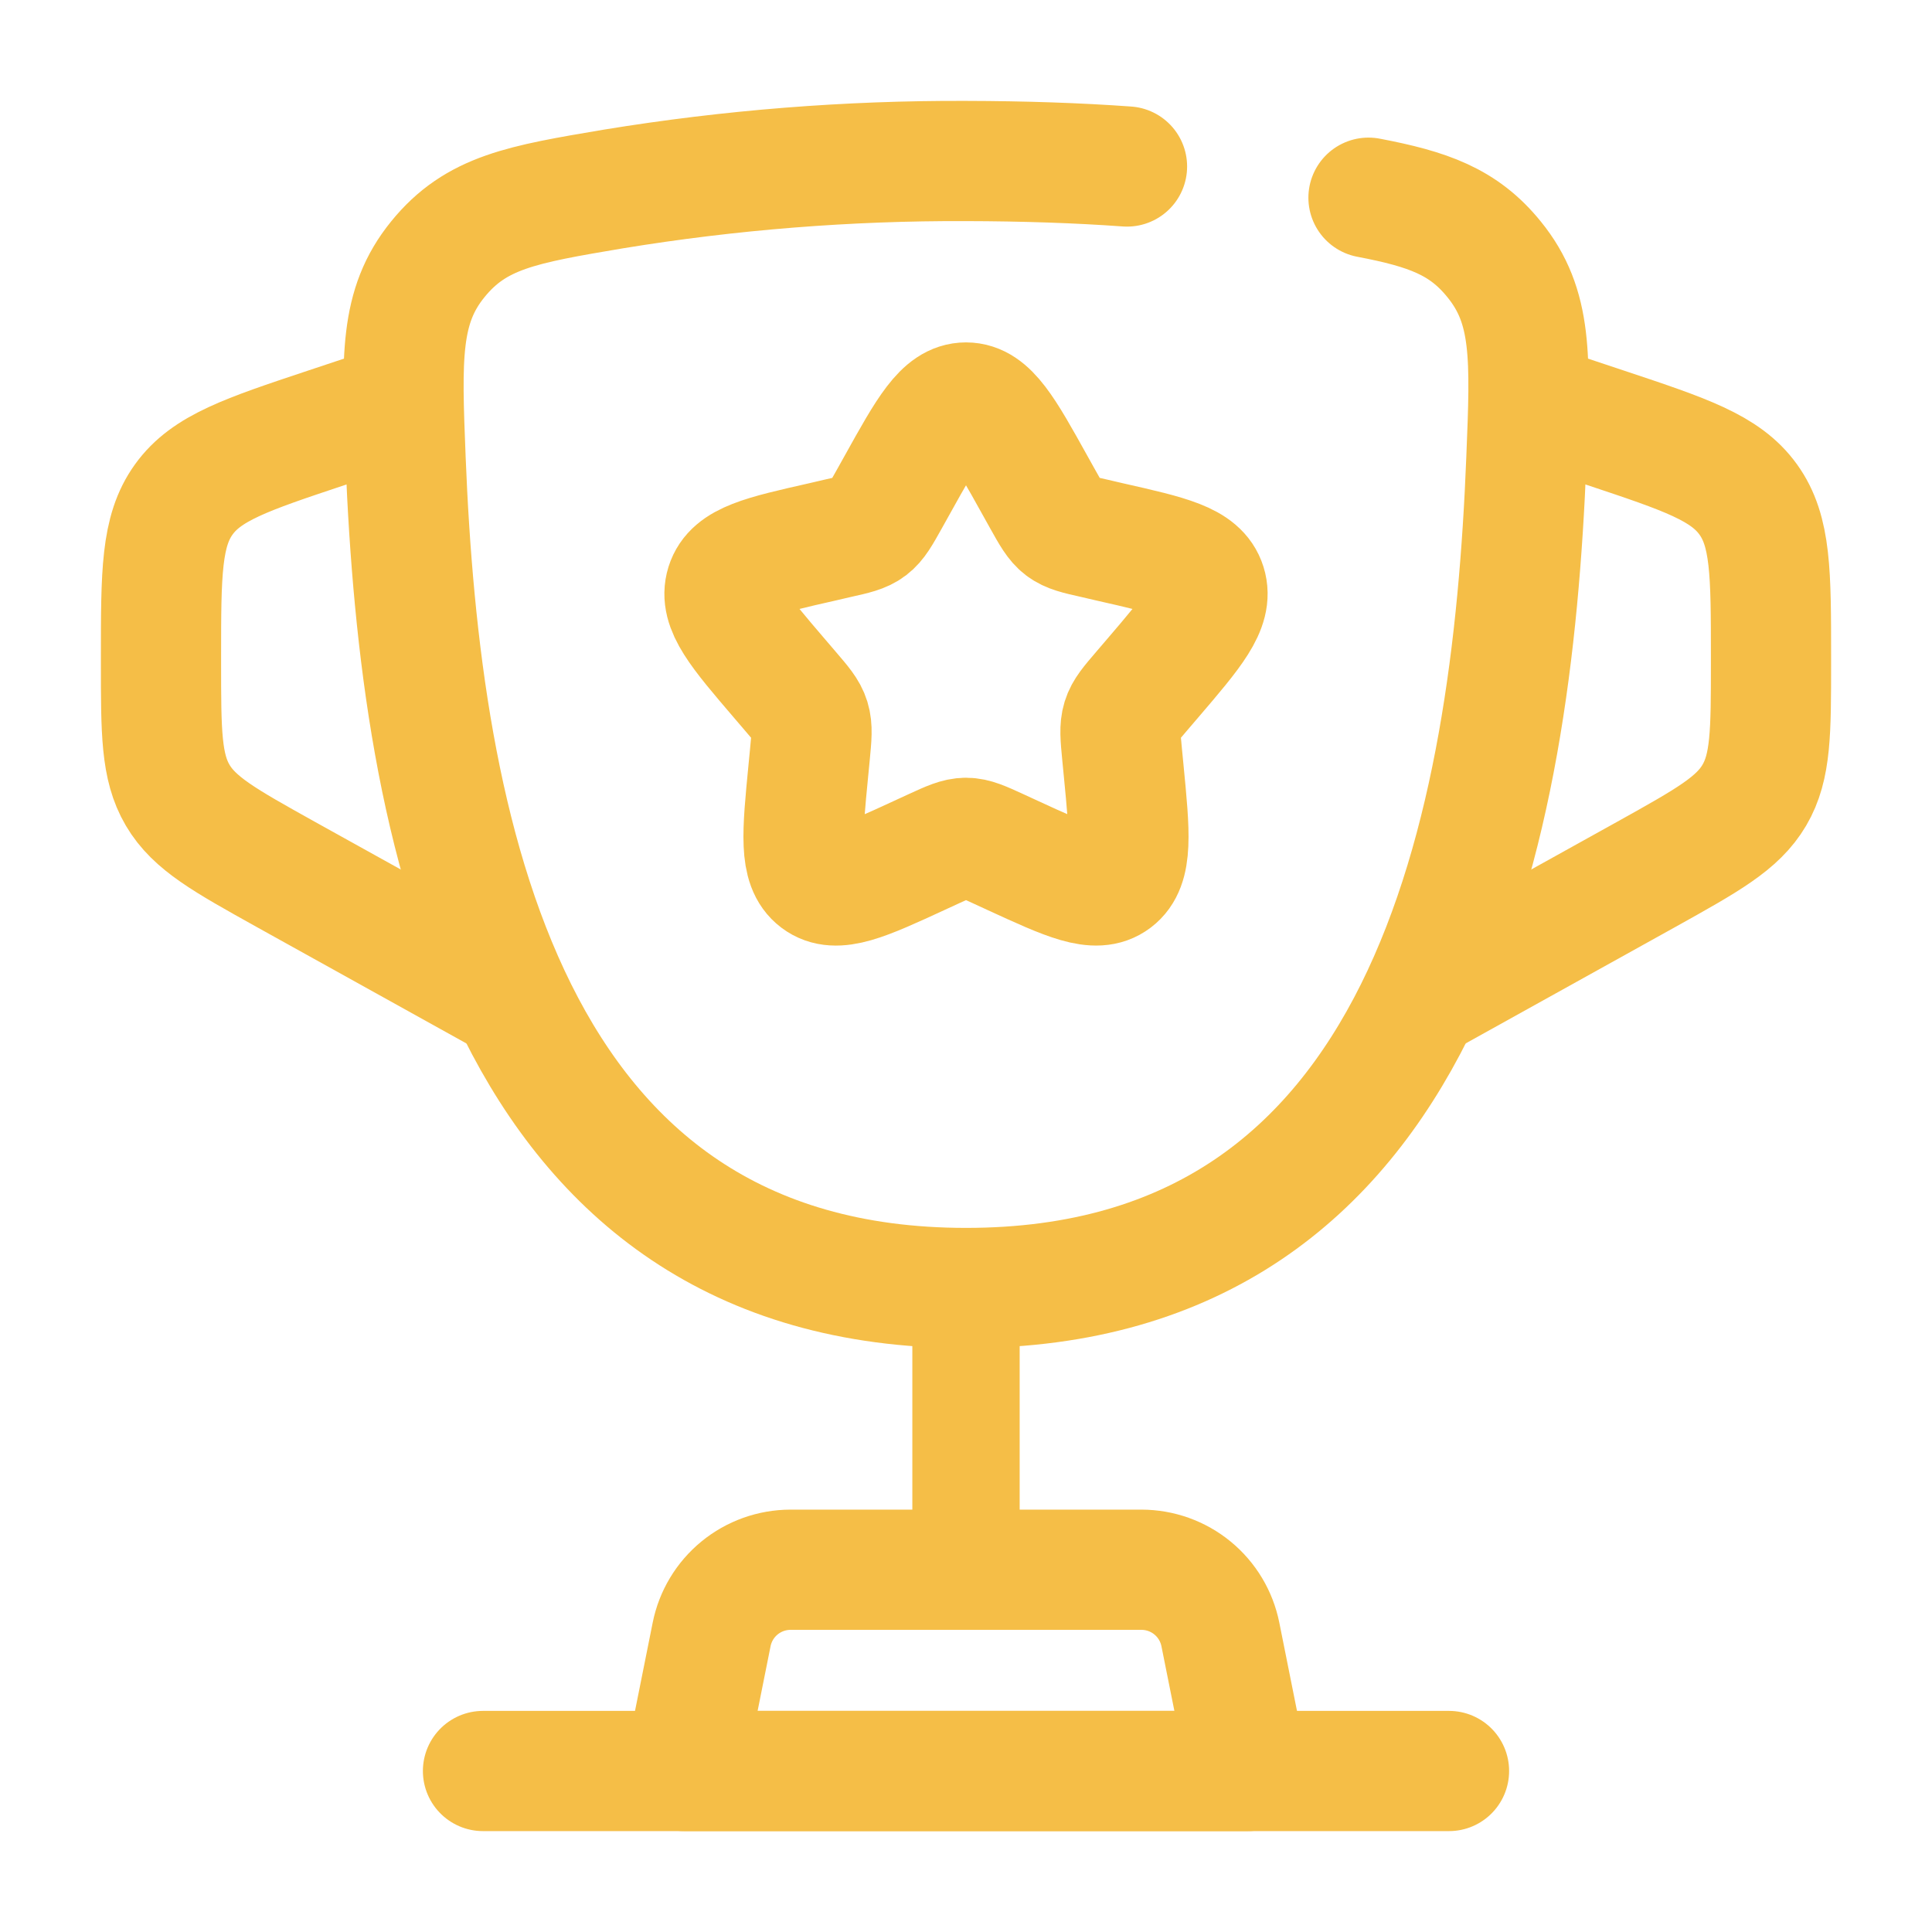
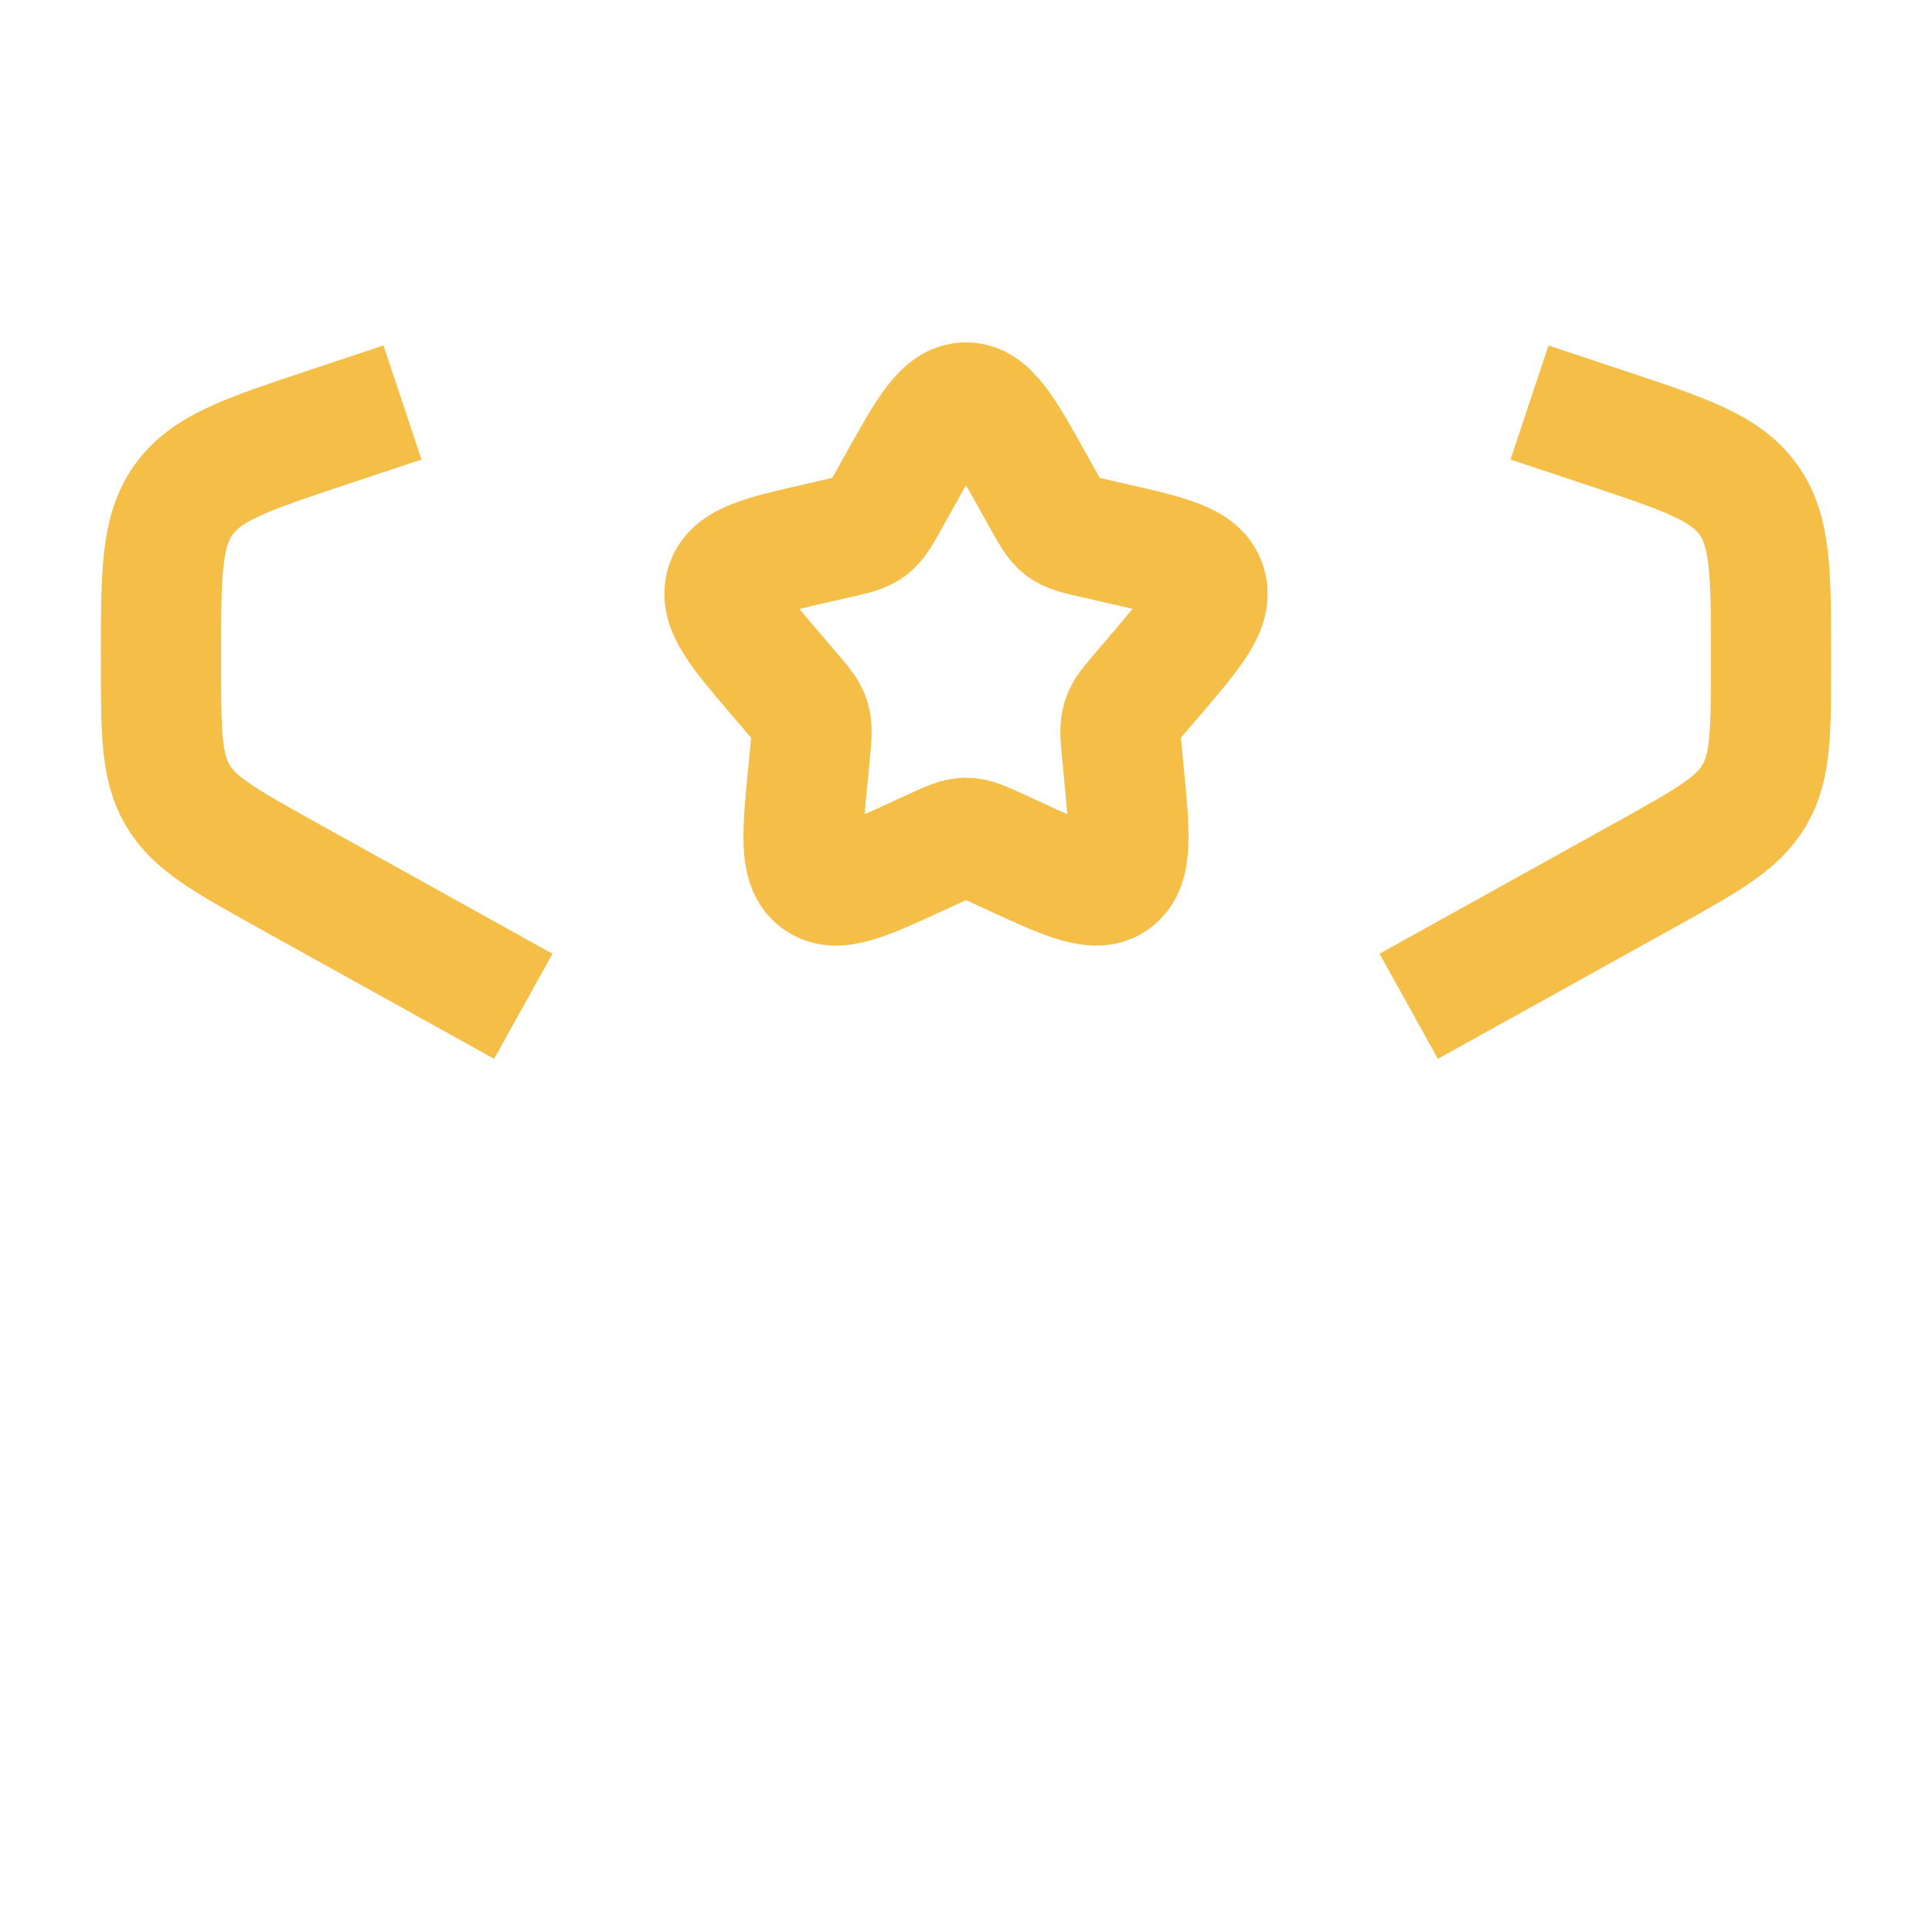
<svg xmlns="http://www.w3.org/2000/svg" width="45" height="45" viewBox="0 0 45 45" fill="none">
-   <path d="M22.5 30V35.625" stroke="#F5BE47" stroke-width="2.5" stroke-linecap="round" />
-   <path d="M29.062 41.25H15.938L16.575 38.07C16.66 37.645 16.889 37.263 17.224 36.988C17.559 36.713 17.979 36.563 18.413 36.562H26.587C27.021 36.563 27.441 36.713 27.776 36.988C28.111 37.263 28.34 37.645 28.425 38.07L29.062 41.25Z" stroke="#F5BE47" stroke-width="2.8" stroke-linecap="round" stroke-linejoin="round" />
  <path d="M35.625 9.375L37.404 9.967C39.261 10.586 40.189 10.896 40.719 11.633C41.25 12.369 41.25 13.35 41.25 15.304V15.441C41.25 17.053 41.25 17.861 40.862 18.521C40.474 19.181 39.767 19.573 38.357 20.359L32.812 23.438M9.375 9.375L7.596 9.967C5.739 10.586 4.811 10.896 4.281 11.633C3.75 12.369 3.75 13.35 3.75 15.304V15.441C3.75 17.053 3.75 17.861 4.138 18.521C4.526 19.181 5.233 19.573 6.643 20.359L12.188 23.438M20.899 11.293C21.611 10.012 21.968 9.375 22.5 9.375C23.032 9.375 23.389 10.012 24.101 11.293L24.285 11.623C24.488 11.987 24.589 12.167 24.746 12.287C24.906 12.407 25.102 12.452 25.496 12.54L25.852 12.623C27.236 12.936 27.928 13.091 28.093 13.62C28.258 14.149 27.786 14.702 26.843 15.804L26.599 16.089C26.331 16.402 26.196 16.558 26.136 16.753C26.076 16.948 26.096 17.156 26.136 17.574L26.173 17.955C26.316 19.427 26.387 20.164 25.957 20.49C25.526 20.816 24.878 20.518 23.582 19.922L23.248 19.768C22.879 19.599 22.695 19.515 22.5 19.515C22.305 19.515 22.121 19.599 21.752 19.768L21.418 19.922C20.122 20.52 19.474 20.816 19.043 20.49C18.611 20.164 18.684 19.427 18.827 17.955L18.864 17.574C18.904 17.156 18.924 16.948 18.864 16.753C18.804 16.558 18.669 16.402 18.401 16.089L18.157 15.804C17.214 14.702 16.742 14.151 16.907 13.62C17.072 13.091 17.764 12.936 19.148 12.623L19.504 12.54C19.898 12.452 20.094 12.409 20.254 12.287C20.411 12.167 20.512 11.987 20.715 11.623L20.899 11.293Z" stroke="#F5BE47" stroke-width="2.8" />
-   <path d="M33.75 41.25H11.25M31.875 4.605C33.265 4.87 34.09 5.162 34.8 6.04C35.695 7.139 35.648 8.325 35.552 10.699C35.215 19.236 33.302 30 22.502 30C11.702 30 9.788 19.238 9.447 10.699C9.353 8.325 9.306 7.137 10.197 6.04C11.089 4.941 12.156 4.761 14.292 4.401C17.005 3.957 19.751 3.739 22.5 3.75C23.848 3.753 25.098 3.795 26.25 3.878" stroke="#F5BE47" stroke-width="2.8" stroke-linecap="round" />
</svg>